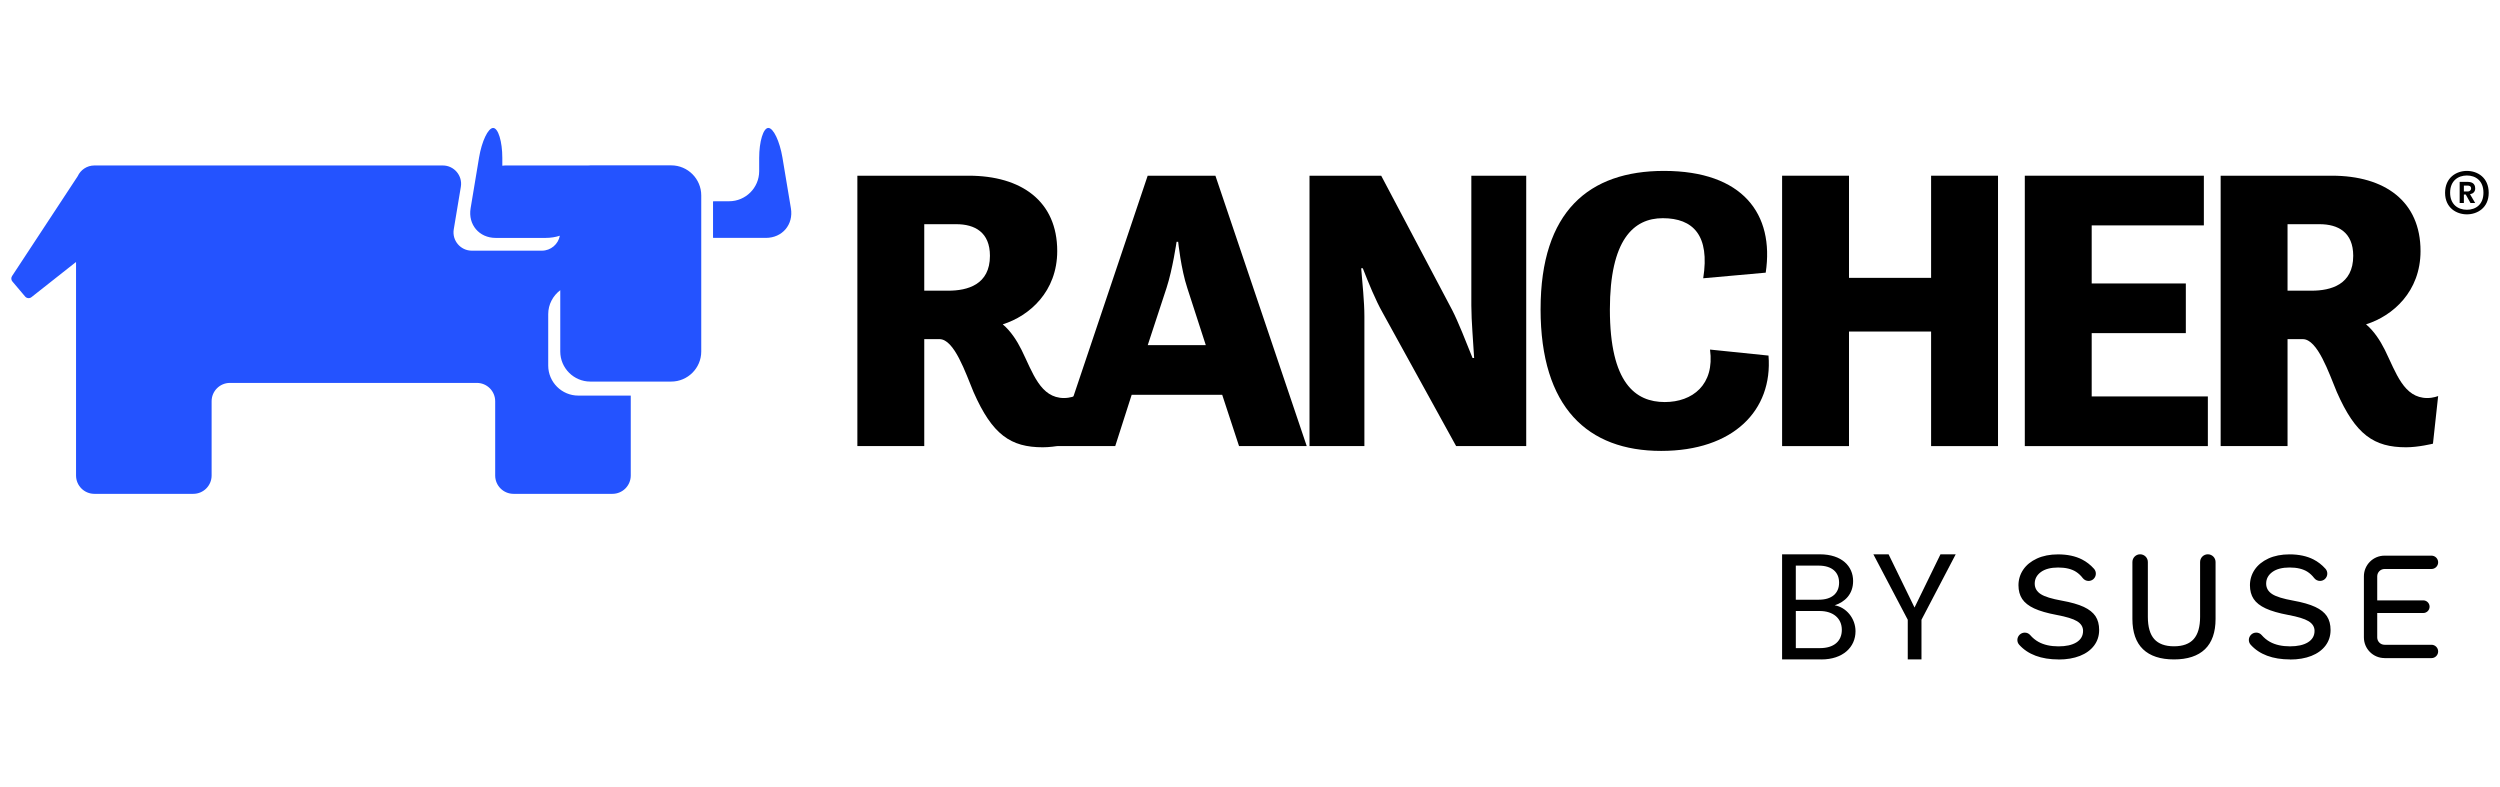
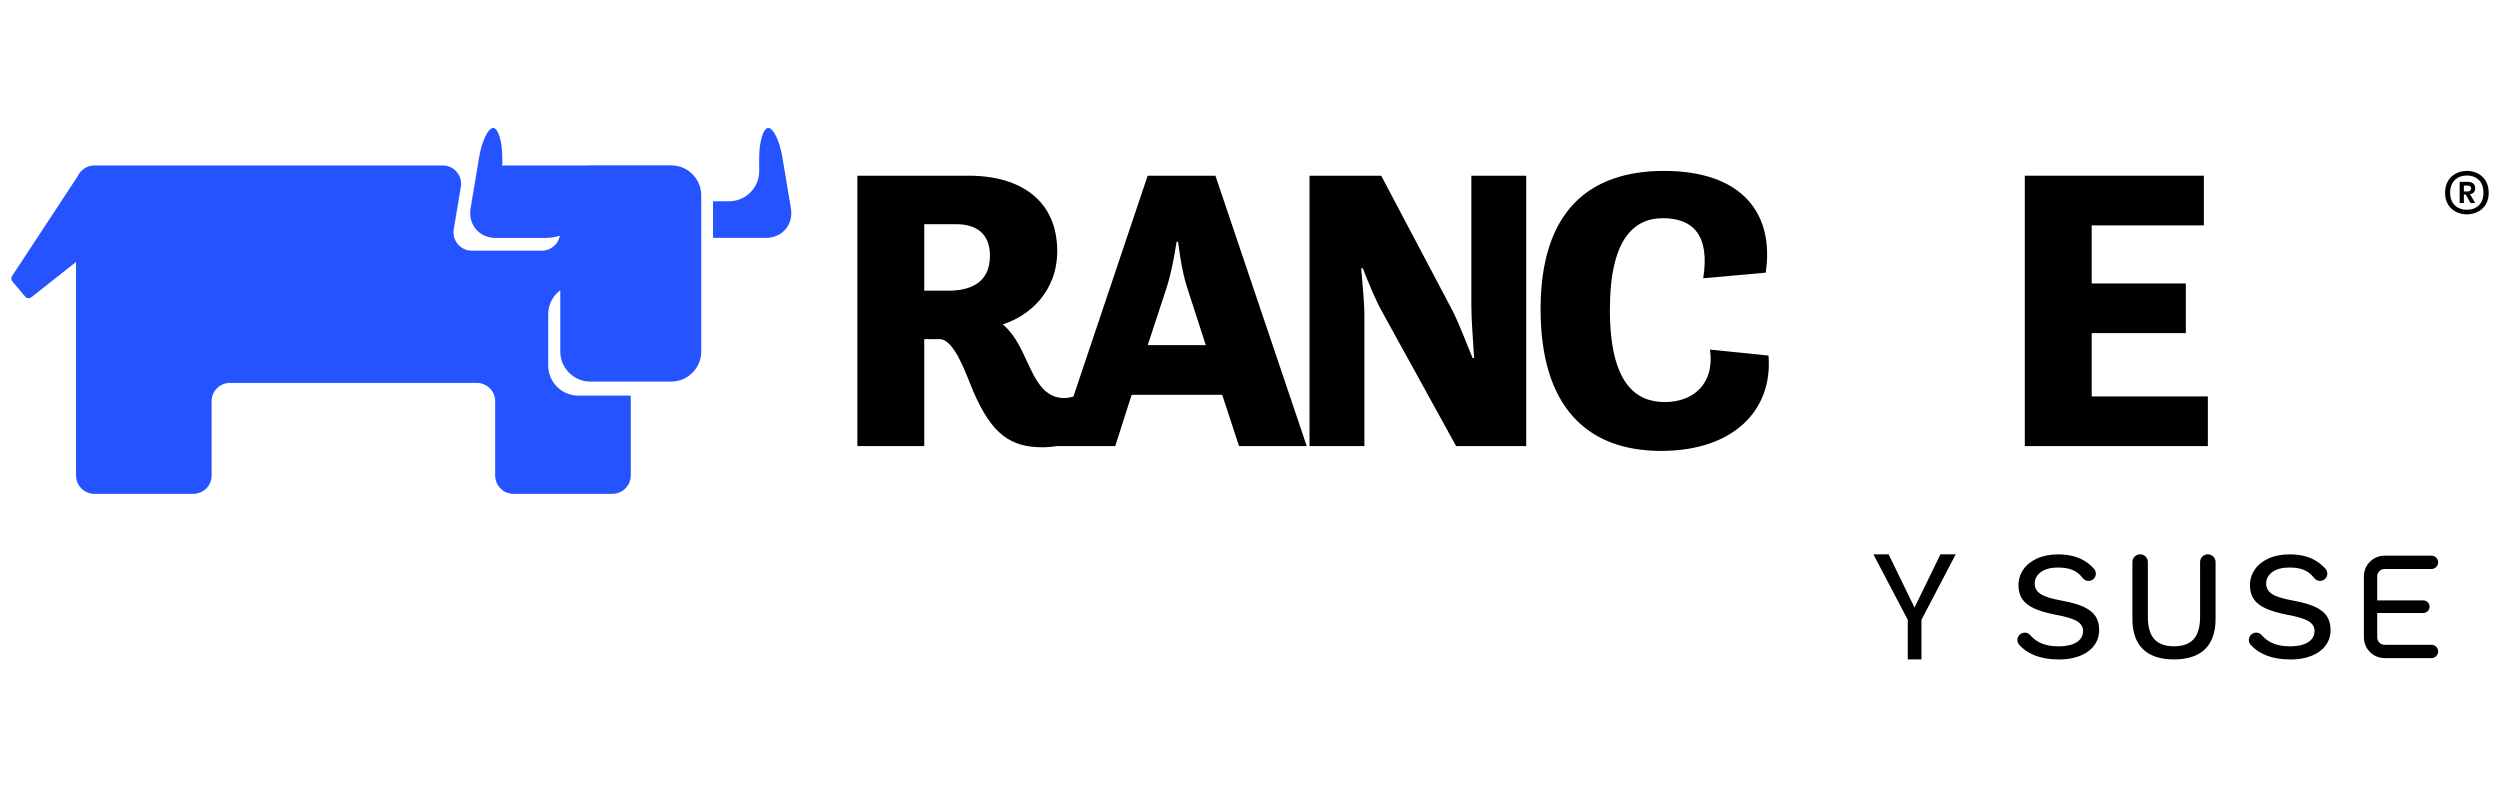
<svg xmlns="http://www.w3.org/2000/svg" id="Layer_1" viewBox="0 0 127 40">
  <defs>
    <style>.cls-1{fill:#2453ff;}</style>
  </defs>
  <path class="cls-1" d="M40.178,10.582l-.43-2.578c-.138-.828-.46-1.505-.716-1.505-.256,0-.466.686-.466,1.525v.674c0,.839-.686,1.525-1.525,1.525h-.674c-.049,0-.097.002-.145.005v1.853c.048.003.096.004.145.004h2.536c.839,0,1.413-.677,1.275-1.504" />
  <path class="cls-1" d="M34.098,8.4h-4.112c-.034,0-.067.003-.101.005h-4.222c-.05,0-.098.005-.145.013v-.393c0-.839-.21-1.525-.466-1.525-.256,0-.579.677-.716,1.504l-.429,2.578c-.138.828.436,1.504,1.274,1.504h2.536c.261,0,.508-.041.723-.112-.08.432-.459.76-.914.76h-3.557c-.575,0-1.013-.517-.918-1.084l.36-2.16c.095-.568-.343-1.084-.918-1.084H4.794c-.377,0-.701.225-.848.547L.613,14.023c-.057.086-.05.199.017.277l.647.764c.081.095.223.11.321.032l2.265-1.788v10.848c0,.514.417.931.931.931h5.025c.514,0,.931-.417.931-.931v-3.773c0-.514.417-.931.931-.931h12.543c.514,0,.931.417.931.931v3.773c0,.514.417.931.931.931h5.025c.514,0,.931-.417.931-.931v-4.06h-2.668c-.839,0-1.525-.686-1.525-1.525v-2.611c0-.497.242-.939.612-1.218v3.116c0,.839.686,1.526,1.525,1.526h4.112c.839,0,1.525-.686,1.525-1.526v-7.933c0-.839-.686-1.525-1.525-1.525" />
  <g id="Layer_1-2">
    <path d="M121.134,33.43c-.578,0-1.048-.47-1.048-1.048v-3.107c0-.578.47-1.048,1.048-1.048h2.385c.187,0,.339.152.339.339s-.152.339-.339.339h-2.385c-.204,0-.371.167-.371.371v1.223h2.339c.177,0,.321.144.321.321s-.144.321-.321.321h-2.339v1.242c0,.205.166.371.371.371h2.385c.187,0,.339.152.339.339,0,.187-.152.339-.339.339h-2.385ZM110.439,33.499c-.688,0-1.218-.174-1.575-.519-.357-.344-.538-.861-.538-1.538v-2.891c0-.217.176-.393.392-.393.217,0,.393.176.393.393v2.787c0,.506.109.886.324,1.127.216.243.554.367,1.003.367.449,0,.787-.123,1.003-.367.215-.242.324-.621.324-1.127v-2.787c0-.217.176-.393.393-.393s.393.176.393.393v2.891c0,.676-.181,1.194-.538,1.538-.357.344-.887.519-1.575.519M116.338,33.499c-.886,0-1.56-.252-2.005-.748-.129-.144-.12-.365.019-.504l.001-.002.001-.001c.071-.07.164-.108.264-.108.105,0,.205.045.273.124.124.143.266.26.422.346.272.151.615.228,1.018.228.382,0,.688-.067.907-.201.226-.137.341-.333.341-.585,0-.204-.104-.37-.309-.494-.199-.12-.535-.223-1.028-.315-.478-.089-.864-.201-1.146-.332-.279-.129-.484-.29-.61-.48-.126-.189-.189-.423-.189-.696,0-.288.081-.555.24-.791.16-.237.395-.428.697-.568.304-.14.665-.211,1.071-.211.475,0,.886.087,1.221.259.225.115.429.274.607.472.136.151.123.386-.029.523-.068.061-.156.095-.248.095-.116,0-.223-.053-.294-.144-.101-.131-.214-.237-.337-.317-.228-.147-.535-.221-.912-.221-.372,0-.666.076-.874.226-.211.153-.318.352-.318.592,0,.225.105.406.312.537.201.128.549.235,1.064.328.467.084.843.192,1.117.32.271.126.471.285.594.473.123.187.185.422.185.7,0,.298-.086.564-.255.79-.171.227-.413.404-.72.525-.31.122-.674.184-1.082.184M104.579,33.5c-.886,0-1.56-.252-2.005-.748-.129-.143-.12-.365.019-.504l.002-.002c.071-.07.165-.109.265-.109.106,0,.205.045.273.124.123.143.265.259.421.346.272.151.615.228,1.018.228.382,0,.687-.067.907-.201.226-.137.341-.333.341-.585,0-.204-.104-.37-.309-.494-.199-.12-.536-.223-1.028-.316-.478-.089-.864-.201-1.146-.331-.279-.129-.484-.291-.61-.48-.125-.189-.189-.423-.189-.696,0-.289.081-.555.24-.791.16-.237.395-.429.698-.568.304-.14.664-.211,1.071-.211.475,0,.886.087,1.221.259.226.115.429.274.607.472.136.151.123.386-.028.523-.068.061-.156.095-.248.095-.116,0-.223-.053-.294-.144-.1-.131-.214-.237-.337-.317-.228-.147-.535-.221-.912-.221-.372,0-.666.076-.874.226-.211.153-.318.352-.318.592,0,.225.105.406.312.537.201.128.549.235,1.065.328.467.084.843.191,1.117.319.271.127.47.286.594.472.123.186.185.422.185.7,0,.299-.086.564-.256.79-.171.227-.413.404-.72.525-.31.122-.674.184-1.081.184" />
  </g>
-   <path d="M92.522,33.499h-1.992v-5.34h1.915c1.126,0,1.693.613,1.693,1.356,0,.674-.421,1.065-.935,1.234.582.1,1.057.659,1.057,1.318,0,.805-.636,1.433-1.739,1.433ZM92.384,28.733h-1.157v1.732h1.172c.651,0,1.027-.322,1.027-.866,0-.529-.36-.866-1.042-.866ZM92.438,31.039h-1.21v1.885h1.234c.69,0,1.103-.345,1.103-.927,0-.59-.444-.958-1.126-.958Z" />
  <path d="M95.166,28.159h.774l1.318,2.704,1.318-2.704h.774l-1.739,3.325v2.015h-.697v-2.015l-1.747-3.325Z" />
  <path d="M43.553,8.926h5.657c2.686,0,4.497,1.302,4.497,3.826,0,2.055-1.404,3.296-2.767,3.724.407.346.712.814.956,1.302.57,1.16.957,2.442,2.157,2.442.305,0,.55-.102.55-.102l-.265,2.421s-.733.183-1.363.183c-1.628,0-2.564-.631-3.52-2.808-.407-.977-.977-2.686-1.73-2.686h-.773v5.433h-3.398v-13.735M46.952,11.389v3.378h1.221c.977,0,2.116-.305,2.116-1.77,0-1.201-.773-1.608-1.709-1.608h-1.628Z" />
  <path d="M58.304,8.926h3.439l4.639,13.735h-3.439l-.855-2.605h-4.599l-.835,2.605h-2.971l4.619-13.735M58.304,17.534h2.951l-.936-2.889c-.326-.977-.468-2.361-.468-2.361h-.081s-.203,1.404-.509,2.34l-.956,2.91Z" />
  <path d="M66.523,8.926h3.642l3.602,6.817c.305.59.712,1.627,1.038,2.442h.081c-.041-.773-.142-1.872-.142-2.666v-6.593h2.788v13.735h-3.561l-3.744-6.796c-.346-.611-.712-1.506-.997-2.238h-.082c.061.773.163,1.689.163,2.442v6.593h-2.788v-13.735" />
  <path d="M78.262,15.703c0-4.965,2.462-7.021,6.267-7.021,4.008,0,5.616,2.198,5.169,5.169l-3.175.285c.346-2.177-.509-3.052-2.055-3.052-1.486,0-2.686,1.099-2.686,4.639,0,3.744,1.302,4.701,2.788,4.701,1.404,0,2.543-.875,2.299-2.666l2.971.305c.224,2.788-1.791,4.843-5.454,4.843-3.724,0-6.125-2.197-6.125-7.203" />
-   <polyline points="90.531 8.926 93.929 8.926 93.929 14.115 98.1 14.115 98.1 8.926 101.499 8.926 101.499 22.662 98.1 22.662 98.1 16.842 93.929 16.842 93.929 22.662 90.531 22.662 90.531 8.926" />
  <polyline points="102.86 8.926 111.956 8.926 111.956 11.45 106.258 11.45 106.258 14.4 111.04 14.4 111.04 16.923 106.258 16.923 106.258 20.139 112.159 20.139 112.159 22.662 102.86 22.662 102.86 8.926" />
-   <path d="M112.809,8.926h5.657c2.686,0,4.497,1.302,4.497,3.826,0,2.055-1.404,3.296-2.768,3.724.407.346.712.814.957,1.302.57,1.16.957,2.442,2.157,2.442.305,0,.549-.102.549-.102l-.264,2.421s-.733.183-1.364.183c-1.627,0-2.564-.631-3.52-2.808-.407-.977-.977-2.686-1.73-2.686h-.773v5.433h-3.398v-13.735M116.207,11.389v3.378h1.221c.977,0,2.116-.305,2.116-1.77,0-1.201-.773-1.608-1.71-1.608h-1.628Z" />
  <path d="M124.21,9.795c0-.775.575-1.113,1.108-1.113s1.108.333,1.108,1.113c0,.761-.575,1.094-1.108,1.094s-1.108-.333-1.108-1.094M126.159,9.79c0-.609-.395-.875-.842-.875-.442,0-.851.267-.851.875,0,.604.409.866.851.866.447,0,.842-.262.842-.866ZM124.951,9.239h.39c.2,0,.399.057.399.338,0,.166-.109.262-.262.29l.262.447h-.238l-.242-.433h-.095v.433h-.214v-1.075ZM125.36,9.728c.09,0,.171-.057.171-.157,0-.114-.09-.143-.171-.143h-.195v.3h.195Z" />
</svg>